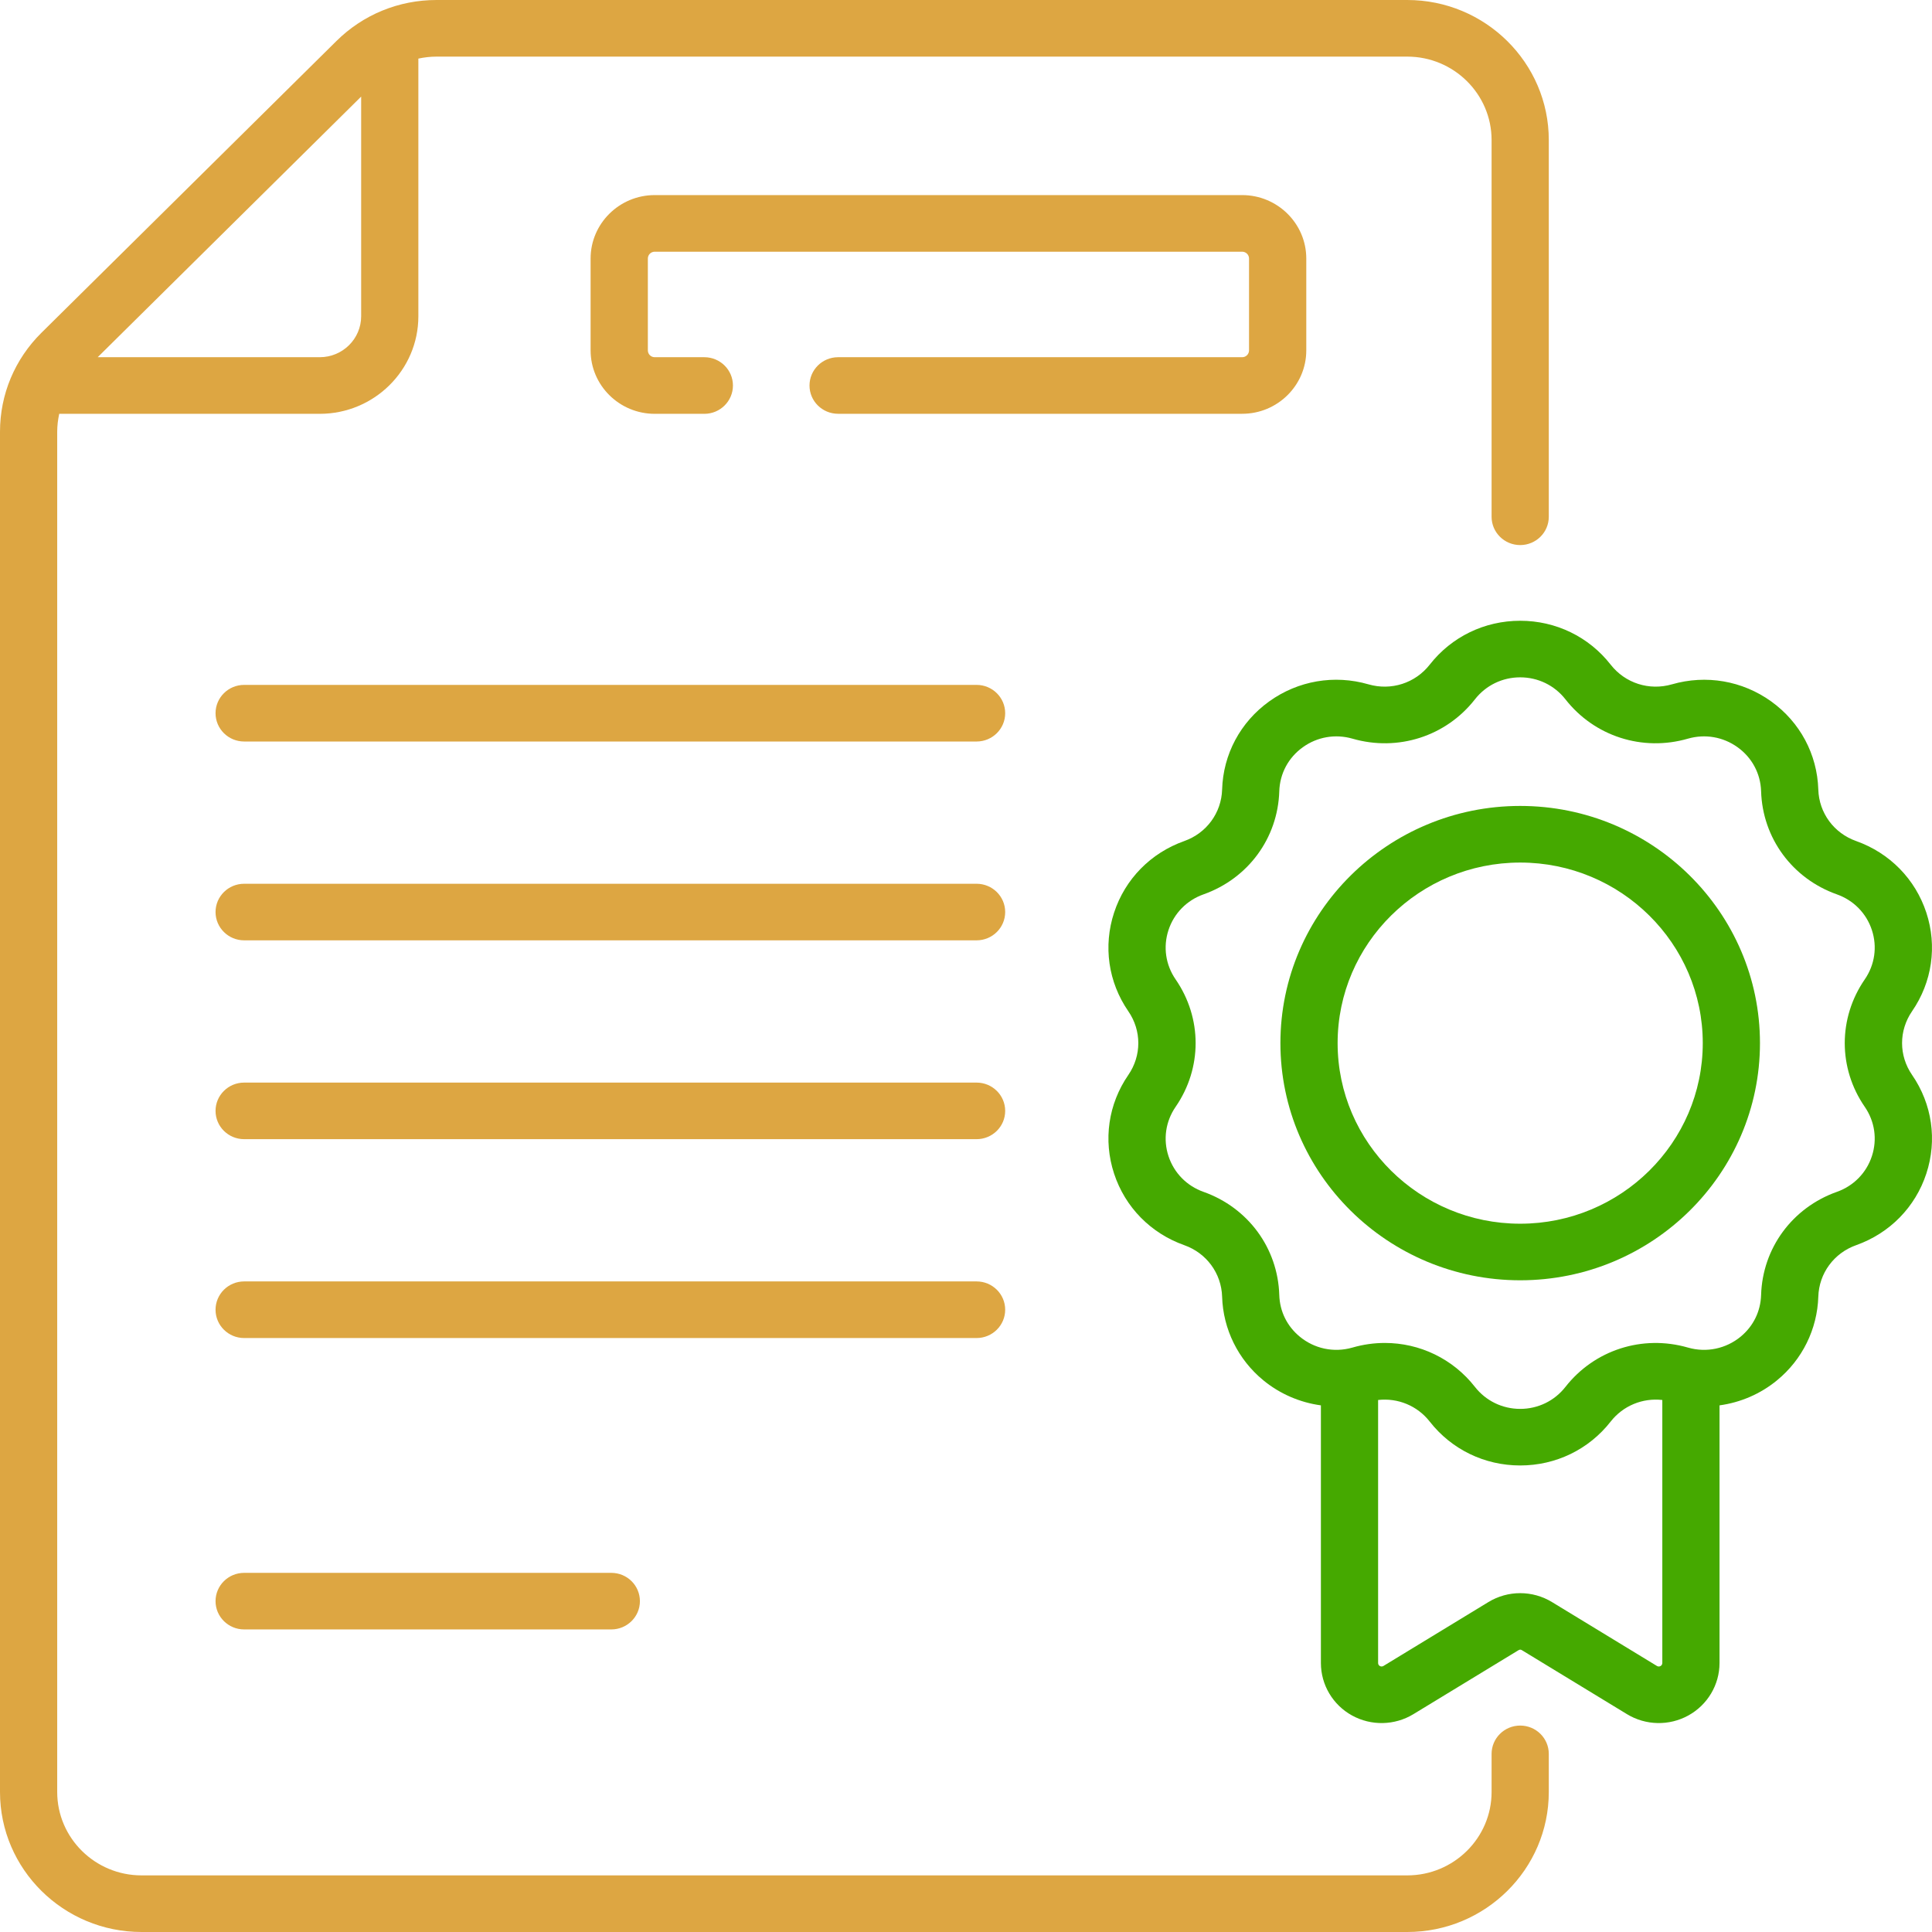
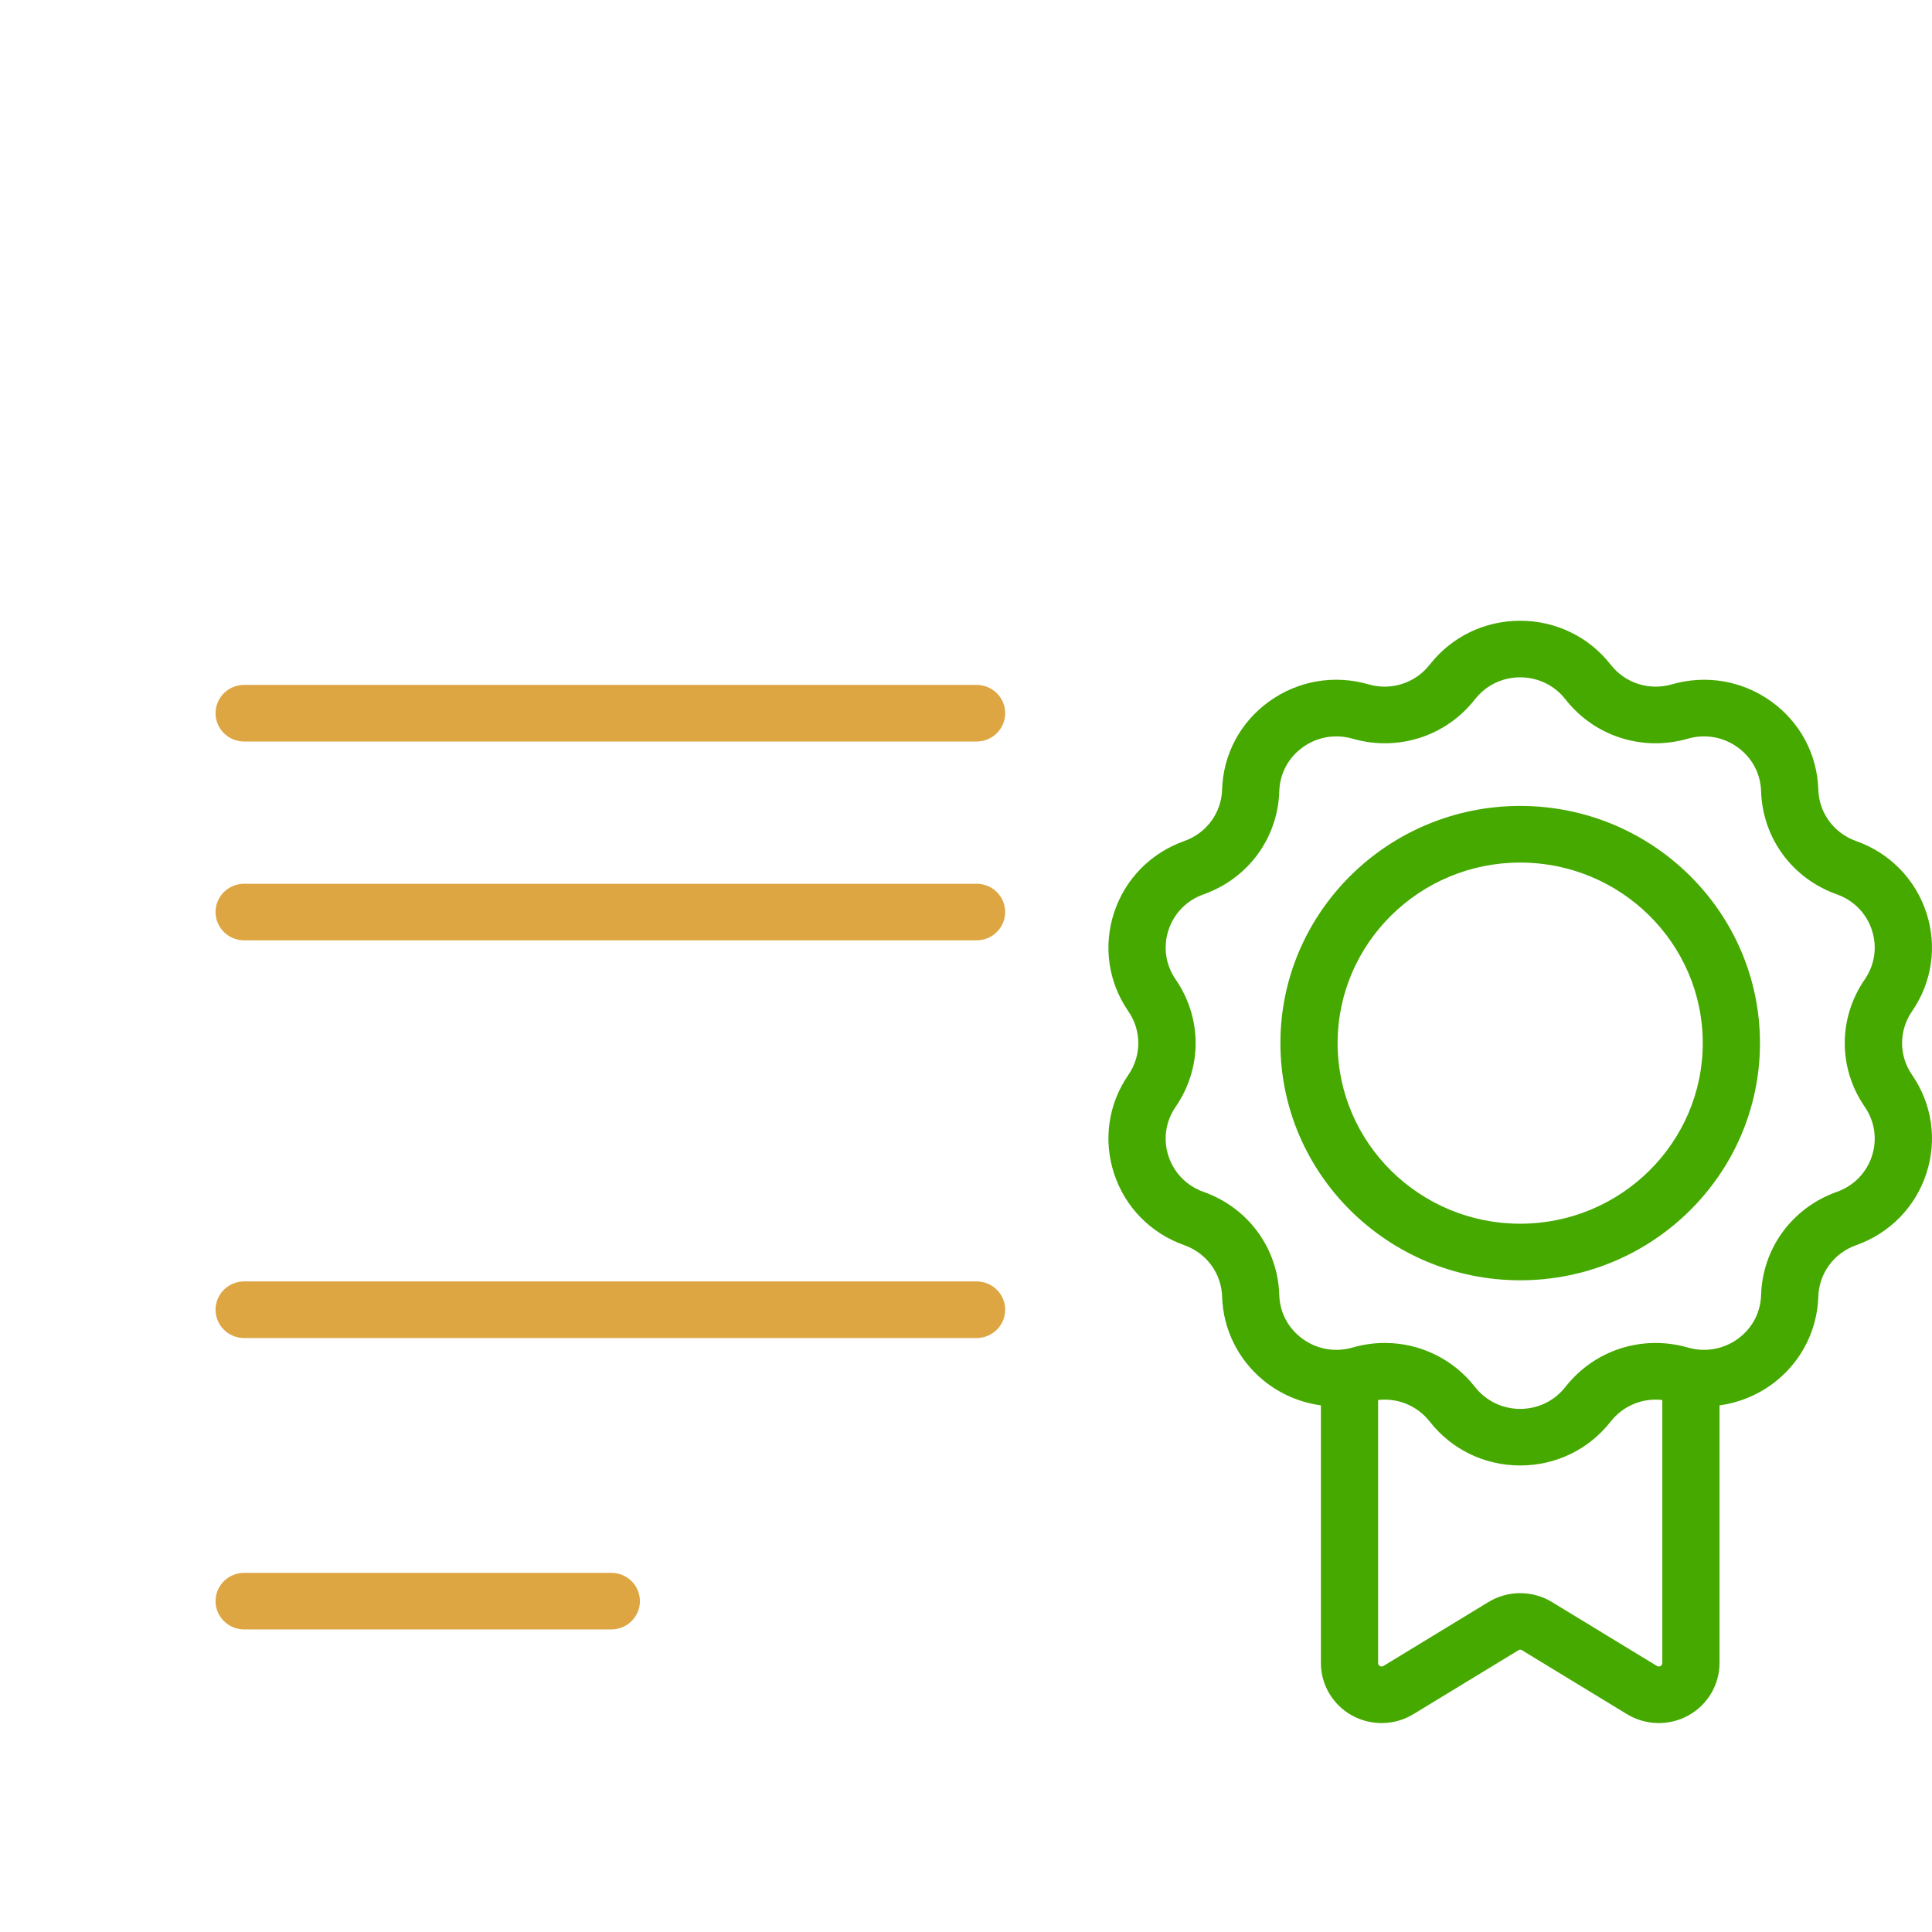
<svg xmlns="http://www.w3.org/2000/svg" width="46" height="46" viewBox="0 0 46 46" fill="none">
  <g clip-path="url(#clip0_1_2)">
    <path d="M23.252 16.307H5.813C5.437 16.307 5.132 16.609 5.132 16.981C5.132 17.353 5.437 17.655 5.813 17.655H23.252C23.628 17.655 23.933 17.353 23.933 16.981C23.933 16.609 23.628 16.307 23.252 16.307Z" fill="#DDA642" />
    <path d="M23.252 21.042H5.813C5.437 21.042 5.132 21.343 5.132 21.715C5.132 22.087 5.437 22.389 5.813 22.389H23.252C23.628 22.389 23.933 22.087 23.933 21.715C23.933 21.343 23.628 21.042 23.252 21.042Z" fill="#DDA642" />
-     <path d="M23.252 25.776H5.813C5.437 25.776 5.132 26.078 5.132 26.45C5.132 26.822 5.437 27.123 5.813 27.123H23.252C23.628 27.123 23.933 26.822 23.933 26.45C23.933 26.078 23.628 25.776 23.252 25.776Z" fill="#DDA642" />
    <path d="M23.933 31.184C23.933 30.812 23.628 30.51 23.252 30.51H5.813C5.437 30.51 5.132 30.812 5.132 31.184C5.132 31.556 5.437 31.858 5.813 31.858H23.252C23.628 31.858 23.933 31.556 23.933 31.184Z" fill="#DDA642" />
    <path d="M5.813 37.449C5.437 37.449 5.132 37.75 5.132 38.123C5.132 38.494 5.437 38.796 5.813 38.796H14.555C14.931 38.796 15.236 38.494 15.236 38.123C15.236 37.75 14.931 37.449 14.555 37.449H5.813Z" fill="#DDA642" />
-     <path d="M31.102 8.342V6.156C31.102 5.323 30.417 4.645 29.575 4.645H15.589C14.747 4.645 14.062 5.323 14.062 6.156V8.342C14.062 9.175 14.747 9.853 15.589 9.853H16.77C17.146 9.853 17.451 9.551 17.451 9.179C17.451 8.807 17.146 8.505 16.77 8.505H15.589C15.498 8.505 15.425 8.432 15.425 8.342V6.156C15.425 6.066 15.498 5.993 15.589 5.993H29.575C29.666 5.993 29.739 6.066 29.739 6.156V8.342C29.739 8.432 29.666 8.505 29.575 8.505H19.955C19.579 8.505 19.274 8.807 19.274 9.179C19.274 9.551 19.579 9.852 19.955 9.852H29.575C30.417 9.853 31.102 9.175 31.102 8.342Z" fill="#DDA642" />
-     <path fill-rule="evenodd" clip-rule="evenodd" d="M35.514 41.759C35.514 41.387 35.819 41.085 36.195 41.085C36.572 41.085 36.876 41.387 36.876 41.759V42.666C36.876 44.505 35.364 46 33.506 46H3.37C1.512 46 0 44.505 0 42.666V10.281C0 9.39 0.351 8.553 0.987 7.923L8.011 0.976C8.647 0.347 9.494 0 10.394 0H33.506C35.364 0 36.876 1.496 36.876 3.334V12.304C36.876 12.676 36.571 12.978 36.195 12.978C35.819 12.978 35.514 12.676 35.514 12.304V3.334C35.514 2.239 34.613 1.348 33.506 1.348H10.394C10.246 1.348 10.102 1.365 9.961 1.395V7.53C9.961 8.811 8.908 9.853 7.613 9.853H1.41C1.38 9.992 1.362 10.135 1.362 10.281V42.666C1.362 43.761 2.263 44.652 3.37 44.652H33.506C34.613 44.652 35.514 43.761 35.514 42.666V41.759ZM8.599 7.53V2.3L2.326 8.505H7.613C8.157 8.505 8.599 8.068 8.599 7.53Z" fill="#DDA642" />
    <path fill-rule="evenodd" clip-rule="evenodd" d="M45.525 24.078C46.003 23.384 46.127 22.527 45.865 21.729C45.602 20.93 44.993 20.309 44.194 20.025C43.664 19.837 43.31 19.356 43.293 18.799C43.267 17.959 42.858 17.194 42.171 16.7C41.484 16.207 40.622 16.059 39.807 16.294C39.266 16.45 38.694 16.266 38.349 15.825C37.83 15.161 37.044 14.78 36.195 14.78C35.346 14.78 34.561 15.161 34.041 15.825C33.696 16.266 33.124 16.45 32.583 16.294C31.768 16.058 30.906 16.207 30.219 16.7C29.532 17.194 29.123 17.959 29.098 18.799C29.081 19.355 28.727 19.837 28.197 20.025C27.397 20.309 26.788 20.93 26.526 21.729C26.264 22.527 26.387 23.384 26.865 24.078C27.182 24.538 27.182 25.134 26.865 25.594C26.387 26.288 26.264 27.145 26.526 27.944C26.788 28.742 27.397 29.363 28.197 29.647C28.727 29.835 29.081 30.317 29.098 30.874C29.121 31.646 29.479 32.372 30.079 32.864C30.476 33.19 30.952 33.393 31.45 33.461V39.595C31.45 40.113 31.733 40.592 32.19 40.844C32.646 41.096 33.207 41.085 33.653 40.813L36.152 39.292C36.192 39.267 36.217 39.278 36.239 39.292L38.737 40.813C39.183 41.085 39.744 41.096 40.2 40.844C40.657 40.591 40.941 40.113 40.941 39.595V33.461C41.439 33.393 41.915 33.19 42.311 32.864C42.912 32.372 43.269 31.646 43.293 30.874C43.31 30.317 43.664 29.835 44.194 29.647C44.993 29.363 45.603 28.742 45.865 27.943C46.127 27.145 46.004 26.288 45.526 25.594C45.208 25.134 45.208 24.539 45.525 24.078ZM39.451 39.666L36.953 38.145C36.489 37.862 35.902 37.861 35.437 38.145L32.939 39.666C32.882 39.7 32.812 39.66 32.812 39.595V33.333C33.28 33.28 33.745 33.468 34.041 33.847C34.561 34.511 35.346 34.892 36.195 34.892C37.044 34.892 37.83 34.511 38.349 33.847C38.646 33.468 39.11 33.28 39.579 33.333V39.595C39.579 39.661 39.507 39.7 39.451 39.666ZM44.569 27.527C44.7 27.128 44.638 26.7 44.399 26.353C43.764 25.432 43.764 24.241 44.399 23.319C44.638 22.972 44.7 22.544 44.569 22.145C44.438 21.745 44.133 21.435 43.734 21.294C42.673 20.917 41.965 19.954 41.931 18.839C41.918 18.419 41.714 18.037 41.37 17.791C41.027 17.544 40.596 17.47 40.189 17.587C39.107 17.9 37.962 17.532 37.272 16.65C37.012 16.318 36.62 16.127 36.195 16.127C35.77 16.127 35.378 16.318 35.118 16.65C34.429 17.532 33.283 17.9 32.201 17.587C31.794 17.47 31.363 17.544 31.02 17.791C30.676 18.037 30.472 18.419 30.459 18.839C30.425 19.954 29.718 20.917 28.656 21.294C28.257 21.435 27.952 21.746 27.821 22.145C27.69 22.544 27.752 22.972 27.991 23.319C28.626 24.241 28.626 25.432 27.991 26.353C27.752 26.7 27.69 27.128 27.821 27.527C27.953 27.927 28.257 28.237 28.656 28.378C29.718 28.755 30.425 29.718 30.459 30.833C30.471 31.225 30.645 31.578 30.949 31.827C31.288 32.106 31.75 32.215 32.201 32.085C32.457 32.011 32.717 31.975 32.973 31.975C33.799 31.975 34.592 32.349 35.118 33.022C35.378 33.354 35.771 33.545 36.195 33.545C36.62 33.545 37.012 33.354 37.272 33.022C37.962 32.141 39.107 31.773 40.189 32.085C40.636 32.214 41.099 32.108 41.441 31.828C41.745 31.578 41.919 31.225 41.931 30.833C41.965 29.718 42.673 28.755 43.734 28.378C44.133 28.237 44.438 27.927 44.569 27.527Z" fill="#45A900" />
    <path fill-rule="evenodd" clip-rule="evenodd" d="M30.486 24.836C30.486 21.722 33.047 19.189 36.195 19.189C39.343 19.189 41.904 21.722 41.904 24.836C41.904 27.95 39.343 30.483 36.195 30.483C33.047 30.483 30.486 27.95 30.486 24.836ZM31.848 24.836C31.848 27.207 33.798 29.136 36.195 29.136C38.592 29.136 40.542 27.207 40.542 24.836C40.542 22.465 38.592 20.537 36.195 20.537C33.798 20.537 31.848 22.465 31.848 24.836Z" fill="#45A900" />
  </g>
  <defs>
    <clipPath id="clip0_1_2">
      <rect width="46" height="46" fill="white" />
    </clipPath>
  </defs>
</svg>